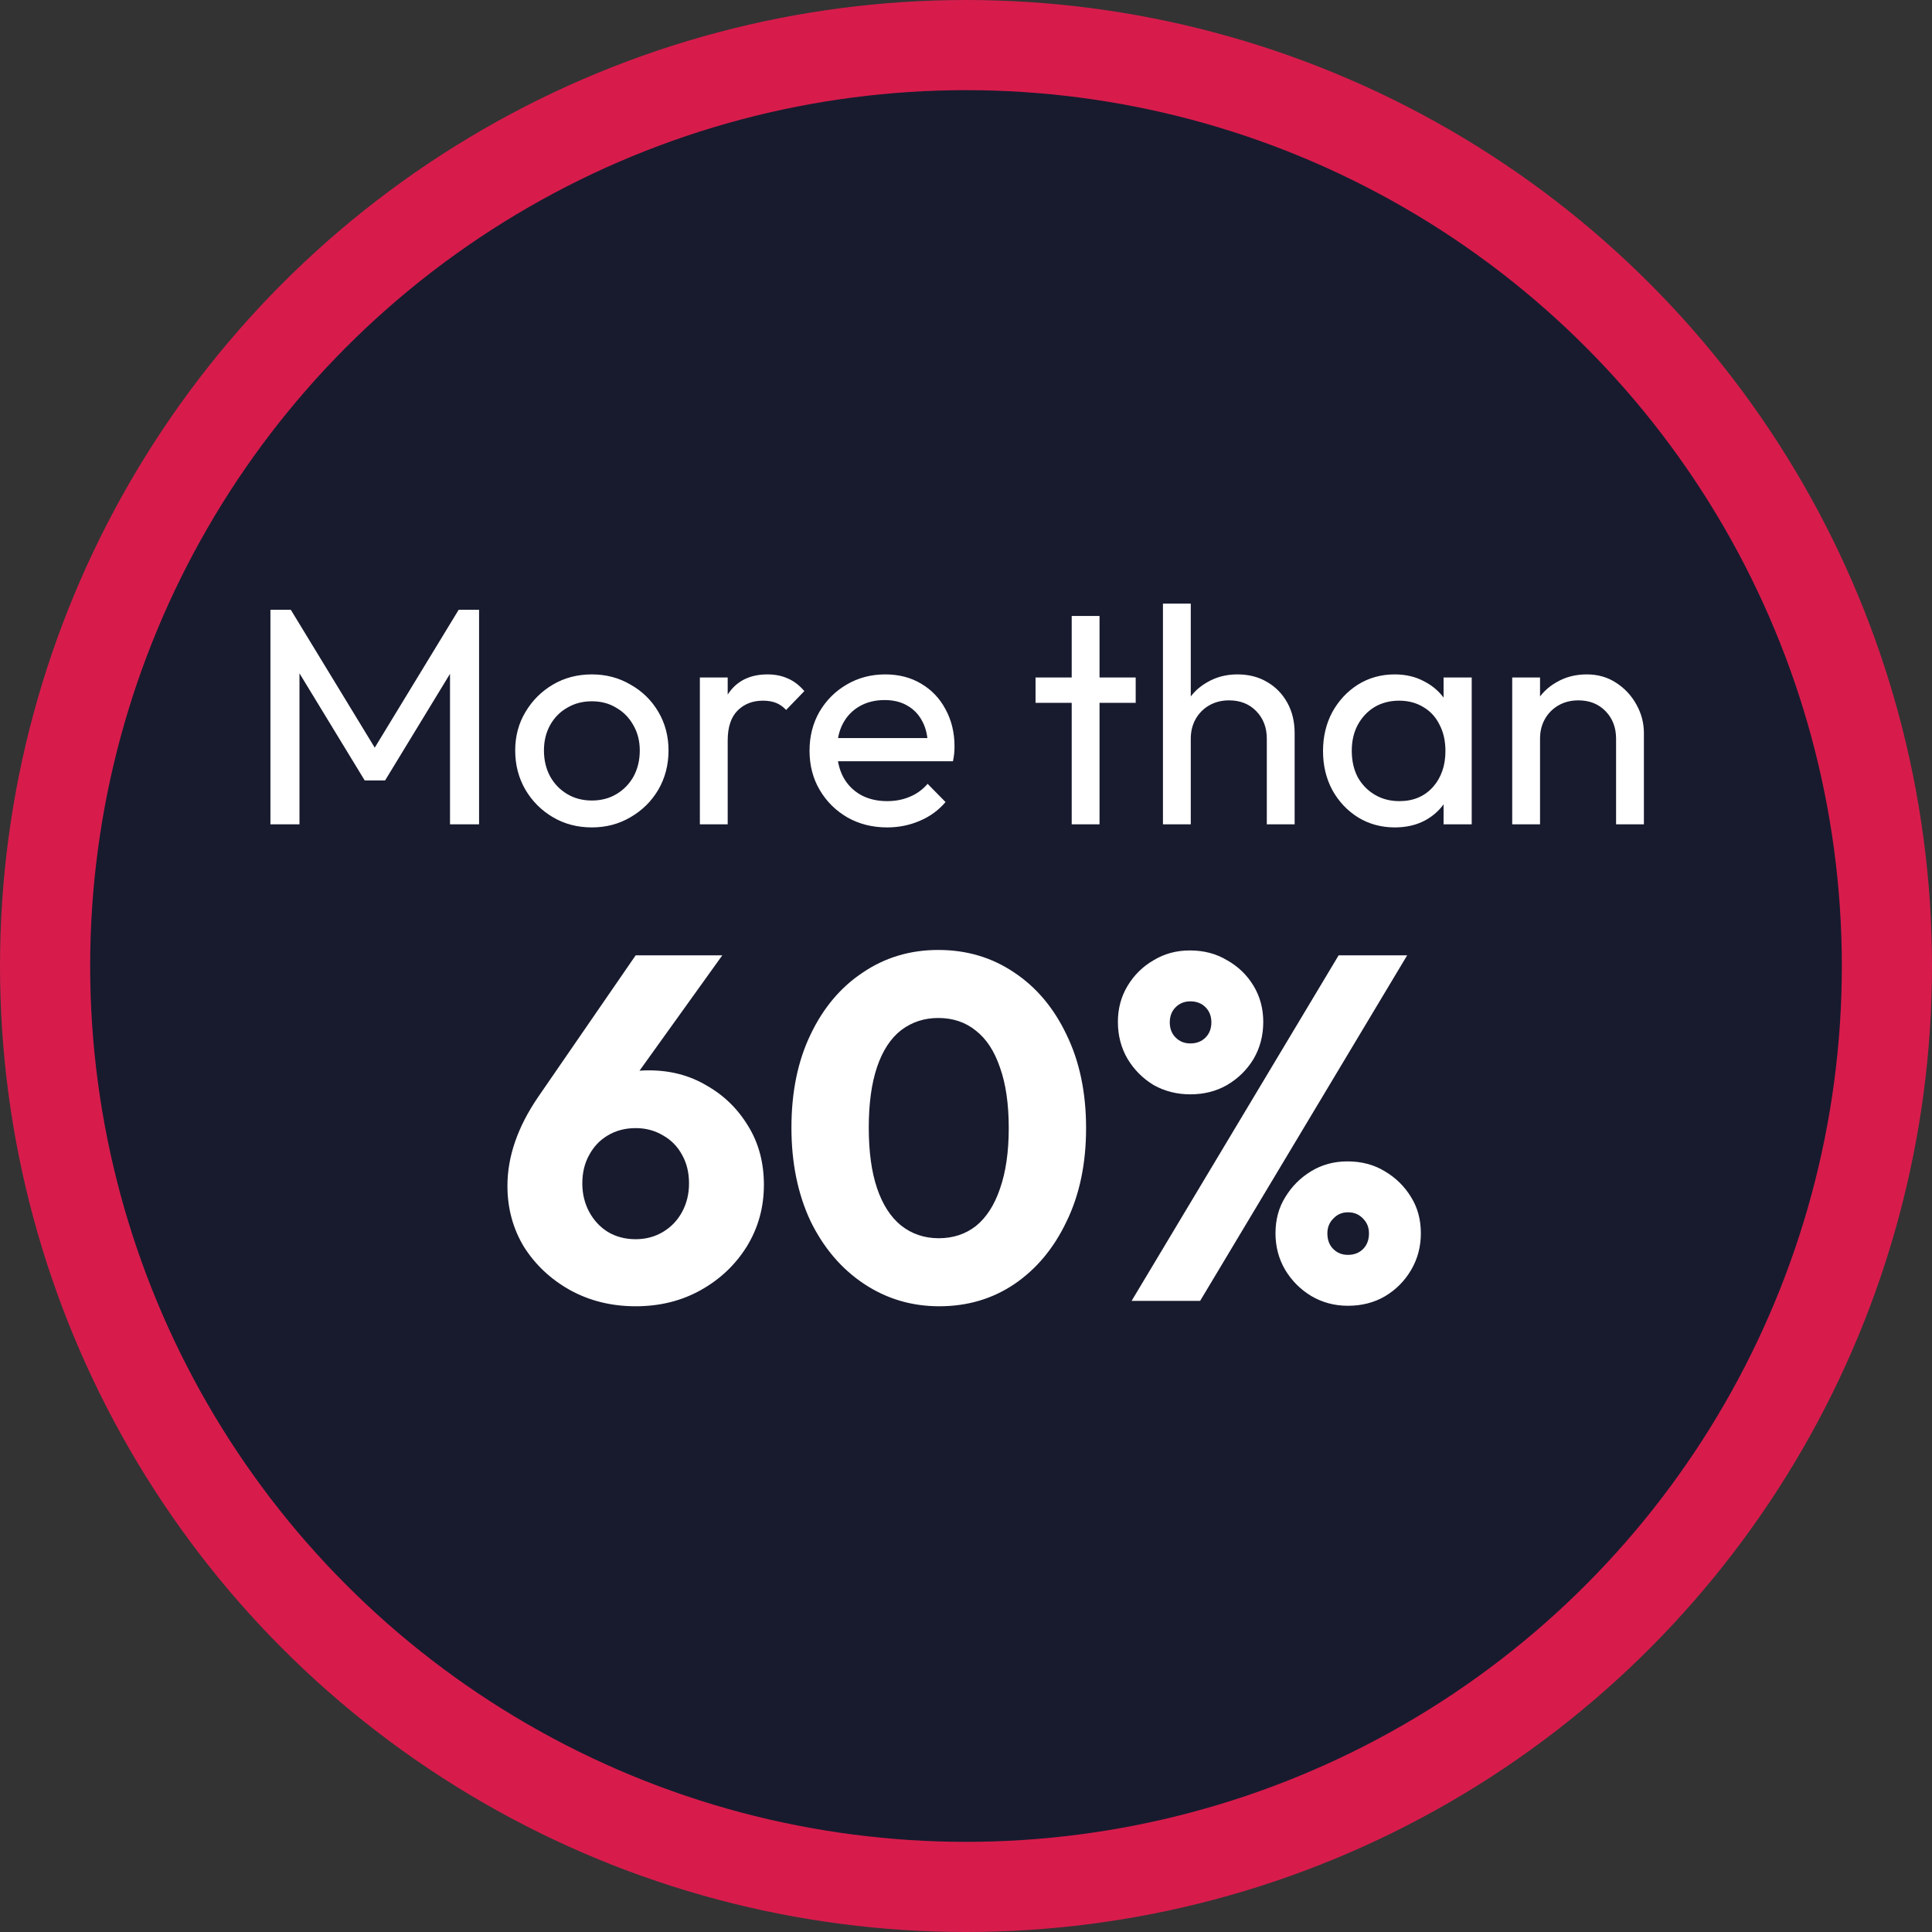
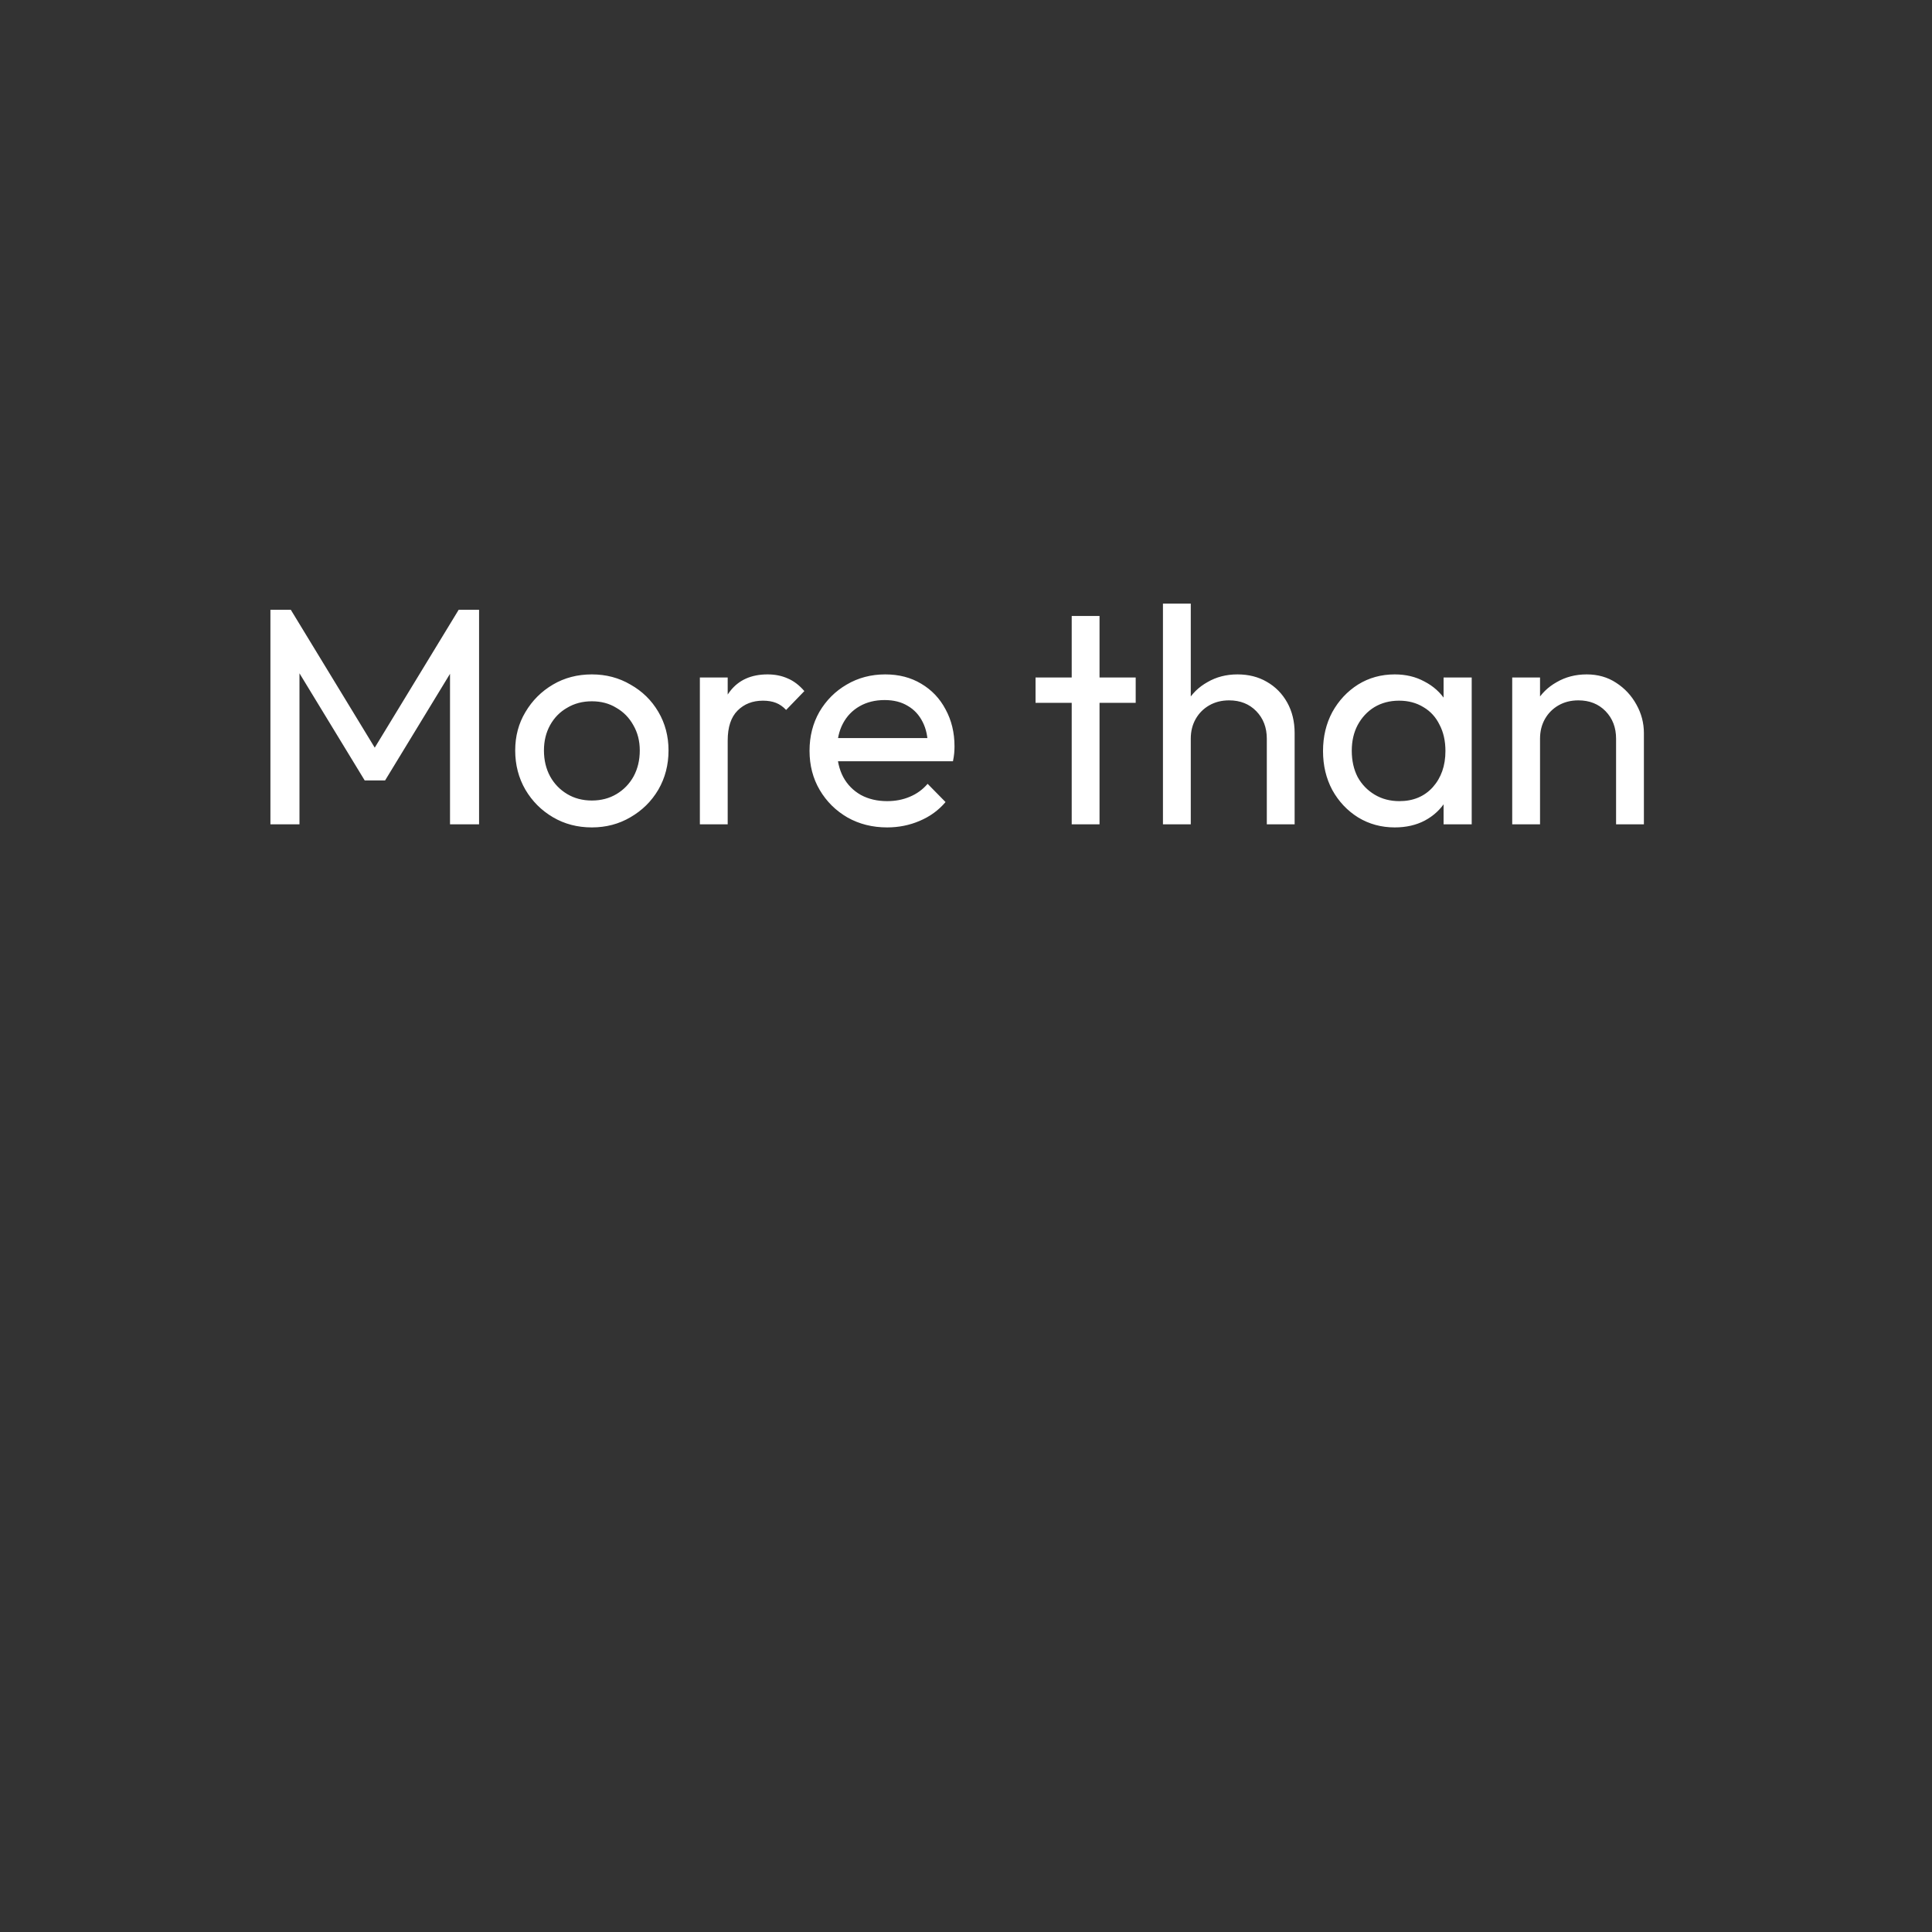
<svg xmlns="http://www.w3.org/2000/svg" width="150" height="150" viewBox="0 0 150 150" fill="none">
  <rect x="0" y="0" width="150" height="150" fill="#333333" stroke="none" />
-   <circle cx="75" cy="75" r="71.5" fill="#181B2E" stroke="#D71C4C" stroke-width="7" />
-   <path d="M49.353 101.418C47.479 101.418 45.781 101 44.261 100.164C42.767 99.328 41.576 98.213 40.689 96.82C39.828 95.401 39.397 93.818 39.397 92.07C39.397 89.79 40.195 87.485 41.791 85.154L49.353 74.172H56.079L47.681 85.876L45.439 86.066C45.794 85.458 46.161 84.939 46.541 84.508C46.947 84.052 47.453 83.71 48.061 83.482C48.669 83.229 49.442 83.102 50.379 83.102C52.051 83.102 53.546 83.495 54.863 84.28C56.206 85.04 57.283 86.091 58.093 87.434C58.904 88.751 59.309 90.271 59.309 91.994C59.309 93.742 58.866 95.338 57.979 96.782C57.093 98.201 55.902 99.328 54.407 100.164C52.913 101 51.228 101.418 49.353 101.418ZM49.353 96.212C50.139 96.212 50.848 96.022 51.481 95.642C52.115 95.262 52.609 94.743 52.963 94.084C53.318 93.425 53.495 92.691 53.495 91.88C53.495 91.044 53.318 90.309 52.963 89.676C52.609 89.017 52.115 88.511 51.481 88.156C50.848 87.776 50.139 87.586 49.353 87.586C48.543 87.586 47.821 87.776 47.187 88.156C46.579 88.511 46.098 89.017 45.743 89.676C45.389 90.309 45.211 91.044 45.211 91.88C45.211 92.691 45.389 93.425 45.743 94.084C46.098 94.743 46.579 95.262 47.187 95.642C47.821 96.022 48.543 96.212 49.353 96.212ZM72.922 101.418C70.769 101.418 68.819 100.835 67.07 99.67C65.323 98.505 63.942 96.883 62.928 94.806C61.941 92.703 61.447 90.284 61.447 87.548C61.447 84.787 61.941 82.38 62.928 80.328C63.916 78.251 65.272 76.642 66.995 75.502C68.717 74.337 70.668 73.754 72.847 73.754C75.05 73.754 77.014 74.337 78.737 75.502C80.459 76.642 81.814 78.251 82.802 80.328C83.816 82.405 84.323 84.825 84.323 87.586C84.323 90.347 83.816 92.767 82.802 94.844C81.814 96.921 80.459 98.543 78.737 99.708C77.039 100.848 75.101 101.418 72.922 101.418ZM72.885 96.136C73.999 96.136 74.962 95.819 75.772 95.186C76.583 94.527 77.204 93.565 77.635 92.298C78.091 91.006 78.319 89.435 78.319 87.586C78.319 85.711 78.091 84.141 77.635 82.874C77.204 81.607 76.583 80.657 75.772 80.024C74.962 79.365 73.987 79.036 72.847 79.036C71.757 79.036 70.794 79.353 69.959 79.986C69.148 80.619 68.527 81.569 68.097 82.836C67.666 84.103 67.451 85.673 67.451 87.548C67.451 89.423 67.666 90.993 68.097 92.26C68.527 93.527 69.148 94.489 69.959 95.148C70.794 95.807 71.77 96.136 72.885 96.136ZM92.417 84.964C91.378 84.964 90.428 84.723 89.567 84.242C88.731 83.735 88.06 83.064 87.553 82.228C87.046 81.367 86.793 80.404 86.793 79.34C86.793 78.301 87.046 77.364 87.553 76.528C88.06 75.692 88.731 75.033 89.567 74.552C90.403 74.045 91.34 73.792 92.379 73.792C93.468 73.792 94.431 74.045 95.267 74.552C96.128 75.033 96.812 75.692 97.319 76.528C97.826 77.364 98.079 78.301 98.079 79.34C98.079 80.404 97.826 81.367 97.319 82.228C96.812 83.064 96.128 83.735 95.267 84.242C94.431 84.723 93.481 84.964 92.417 84.964ZM92.417 81.012C92.898 81.012 93.291 80.86 93.595 80.556C93.899 80.252 94.051 79.859 94.051 79.378C94.051 78.897 93.899 78.504 93.595 78.2C93.291 77.896 92.898 77.744 92.417 77.744C91.961 77.744 91.581 77.896 91.277 78.2C90.973 78.504 90.821 78.897 90.821 79.378C90.821 79.859 90.973 80.252 91.277 80.556C91.581 80.86 91.961 81.012 92.417 81.012ZM104.653 101.38C103.614 101.38 102.664 101.127 101.803 100.62C100.967 100.113 100.296 99.442 99.789 98.606C99.282 97.745 99.029 96.795 99.029 95.756C99.029 94.692 99.282 93.755 99.789 92.944C100.296 92.108 100.967 91.437 101.803 90.93C102.639 90.423 103.576 90.17 104.615 90.17C105.704 90.17 106.667 90.423 107.503 90.93C108.364 91.437 109.048 92.108 109.555 92.944C110.062 93.755 110.315 94.692 110.315 95.756C110.315 96.795 110.062 97.745 109.555 98.606C109.048 99.467 108.364 100.151 107.503 100.658C106.667 101.139 105.717 101.38 104.653 101.38ZM104.653 97.428C105.134 97.428 105.527 97.276 105.831 96.972C106.135 96.668 106.287 96.263 106.287 95.756C106.287 95.3 106.135 94.92 105.831 94.616C105.527 94.287 105.134 94.122 104.653 94.122C104.197 94.122 103.817 94.287 103.513 94.616C103.209 94.92 103.057 95.3 103.057 95.756C103.057 96.263 103.209 96.668 103.513 96.972C103.817 97.276 104.197 97.428 104.653 97.428ZM87.857 101L103.931 74.172H109.251L93.177 101H87.857Z" fill="white" />
  <path d="M20.995 64V47.344H22.579L29.635 58.936H28.555L35.611 47.344H37.195V64H34.939V51.304L35.467 51.448L29.899 60.592H28.315L22.747 51.448L23.251 51.304V64H20.995ZM45.952 64.24C44.832 64.24 43.824 63.976 42.928 63.448C42.032 62.92 41.32 62.208 40.792 61.312C40.264 60.4 40 59.384 40 58.264C40 57.16 40.264 56.168 40.792 55.288C41.32 54.392 42.032 53.68 42.928 53.152C43.824 52.624 44.832 52.36 45.952 52.36C47.056 52.36 48.056 52.624 48.952 53.152C49.864 53.664 50.584 54.368 51.112 55.264C51.64 56.16 51.904 57.16 51.904 58.264C51.904 59.384 51.64 60.4 51.112 61.312C50.584 62.208 49.864 62.92 48.952 63.448C48.056 63.976 47.056 64.24 45.952 64.24ZM45.952 62.152C46.672 62.152 47.312 61.984 47.872 61.648C48.432 61.312 48.872 60.856 49.192 60.28C49.512 59.688 49.672 59.016 49.672 58.264C49.672 57.528 49.504 56.872 49.168 56.296C48.848 55.72 48.408 55.272 47.848 54.952C47.304 54.616 46.672 54.448 45.952 54.448C45.232 54.448 44.592 54.616 44.032 54.952C43.472 55.272 43.032 55.72 42.712 56.296C42.392 56.872 42.232 57.528 42.232 58.264C42.232 59.016 42.392 59.688 42.712 60.28C43.032 60.856 43.472 61.312 44.032 61.648C44.592 61.984 45.232 62.152 45.952 62.152ZM54.338 64V52.6H56.498V64H54.338ZM56.498 57.496L55.682 57.136C55.682 55.68 56.018 54.52 56.69 53.656C57.362 52.792 58.33 52.36 59.594 52.36C60.17 52.36 60.69 52.464 61.154 52.672C61.618 52.864 62.05 53.192 62.45 53.656L61.034 55.12C60.794 54.864 60.53 54.68 60.242 54.568C59.954 54.456 59.618 54.4 59.234 54.4C58.434 54.4 57.778 54.656 57.266 55.168C56.754 55.68 56.498 56.456 56.498 57.496ZM68.876 64.24C67.74 64.24 66.716 63.984 65.804 63.472C64.892 62.944 64.172 62.232 63.644 61.336C63.116 60.44 62.852 59.424 62.852 58.288C62.852 57.168 63.108 56.16 63.62 55.264C64.148 54.368 64.852 53.664 65.732 53.152C66.628 52.624 67.628 52.36 68.732 52.36C69.788 52.36 70.716 52.6 71.516 53.08C72.332 53.56 72.964 54.224 73.412 55.072C73.876 55.92 74.108 56.88 74.108 57.952C74.108 58.112 74.1 58.288 74.084 58.48C74.068 58.656 74.036 58.864 73.988 59.104H64.364V57.304H72.836L72.044 58C72.044 57.232 71.908 56.584 71.636 56.056C71.364 55.512 70.98 55.096 70.484 54.808C69.988 54.504 69.388 54.352 68.684 54.352C67.948 54.352 67.3 54.512 66.74 54.832C66.18 55.152 65.748 55.6 65.444 56.176C65.14 56.752 64.988 57.432 64.988 58.216C64.988 59.016 65.148 59.72 65.468 60.328C65.788 60.92 66.244 61.384 66.836 61.72C67.428 62.04 68.108 62.2 68.876 62.2C69.516 62.2 70.1 62.088 70.628 61.864C71.172 61.64 71.636 61.304 72.02 60.856L73.412 62.272C72.868 62.912 72.196 63.4 71.396 63.736C70.612 64.072 69.772 64.24 68.876 64.24ZM83.207 64V47.824H85.367V64H83.207ZM80.399 54.568V52.6H88.175V54.568H80.399ZM98.355 64V57.352C98.355 56.488 98.083 55.776 97.539 55.216C96.995 54.656 96.291 54.376 95.427 54.376C94.851 54.376 94.339 54.504 93.891 54.76C93.443 55.016 93.091 55.368 92.835 55.816C92.579 56.264 92.451 56.776 92.451 57.352L91.563 56.848C91.563 55.984 91.755 55.216 92.139 54.544C92.523 53.872 93.059 53.344 93.747 52.96C94.435 52.56 95.211 52.36 96.075 52.36C96.939 52.36 97.699 52.552 98.355 52.936C99.027 53.32 99.555 53.856 99.939 54.544C100.323 55.232 100.515 56.024 100.515 56.92V64H98.355ZM90.291 64V46.864H92.451V64H90.291ZM108.287 64.24C107.247 64.24 106.303 63.984 105.455 63.472C104.607 62.944 103.935 62.232 103.439 61.336C102.959 60.44 102.719 59.432 102.719 58.312C102.719 57.192 102.959 56.184 103.439 55.288C103.935 54.392 104.599 53.68 105.431 53.152C106.279 52.624 107.231 52.36 108.287 52.36C109.151 52.36 109.919 52.544 110.591 52.912C111.279 53.264 111.831 53.76 112.247 54.4C112.663 55.024 112.895 55.752 112.943 56.584V60.016C112.895 60.832 112.663 61.56 112.247 62.2C111.847 62.84 111.303 63.344 110.615 63.712C109.943 64.064 109.167 64.24 108.287 64.24ZM108.647 62.2C109.719 62.2 110.583 61.84 111.239 61.12C111.895 60.384 112.223 59.448 112.223 58.312C112.223 57.528 112.071 56.848 111.767 56.272C111.479 55.68 111.063 55.224 110.519 54.904C109.975 54.568 109.343 54.4 108.623 54.4C107.903 54.4 107.263 54.568 106.703 54.904C106.159 55.24 105.727 55.704 105.407 56.296C105.103 56.872 104.951 57.536 104.951 58.288C104.951 59.056 105.103 59.736 105.407 60.328C105.727 60.904 106.167 61.36 106.727 61.696C107.287 62.032 107.927 62.2 108.647 62.2ZM112.079 64V60.928L112.487 58.144L112.079 55.384V52.6H114.263V64H112.079ZM125.472 64V57.352C125.472 56.488 125.2 55.776 124.656 55.216C124.112 54.656 123.408 54.376 122.544 54.376C121.968 54.376 121.456 54.504 121.008 54.76C120.56 55.016 120.208 55.368 119.952 55.816C119.696 56.264 119.568 56.776 119.568 57.352L118.68 56.848C118.68 55.984 118.872 55.216 119.256 54.544C119.64 53.872 120.176 53.344 120.864 52.96C121.552 52.56 122.328 52.36 123.192 52.36C124.056 52.36 124.816 52.576 125.472 53.008C126.144 53.44 126.672 54.008 127.056 54.712C127.44 55.4 127.632 56.136 127.632 56.92V64H125.472ZM117.408 64V52.6H119.568V64H117.408Z" fill="white" />
</svg>